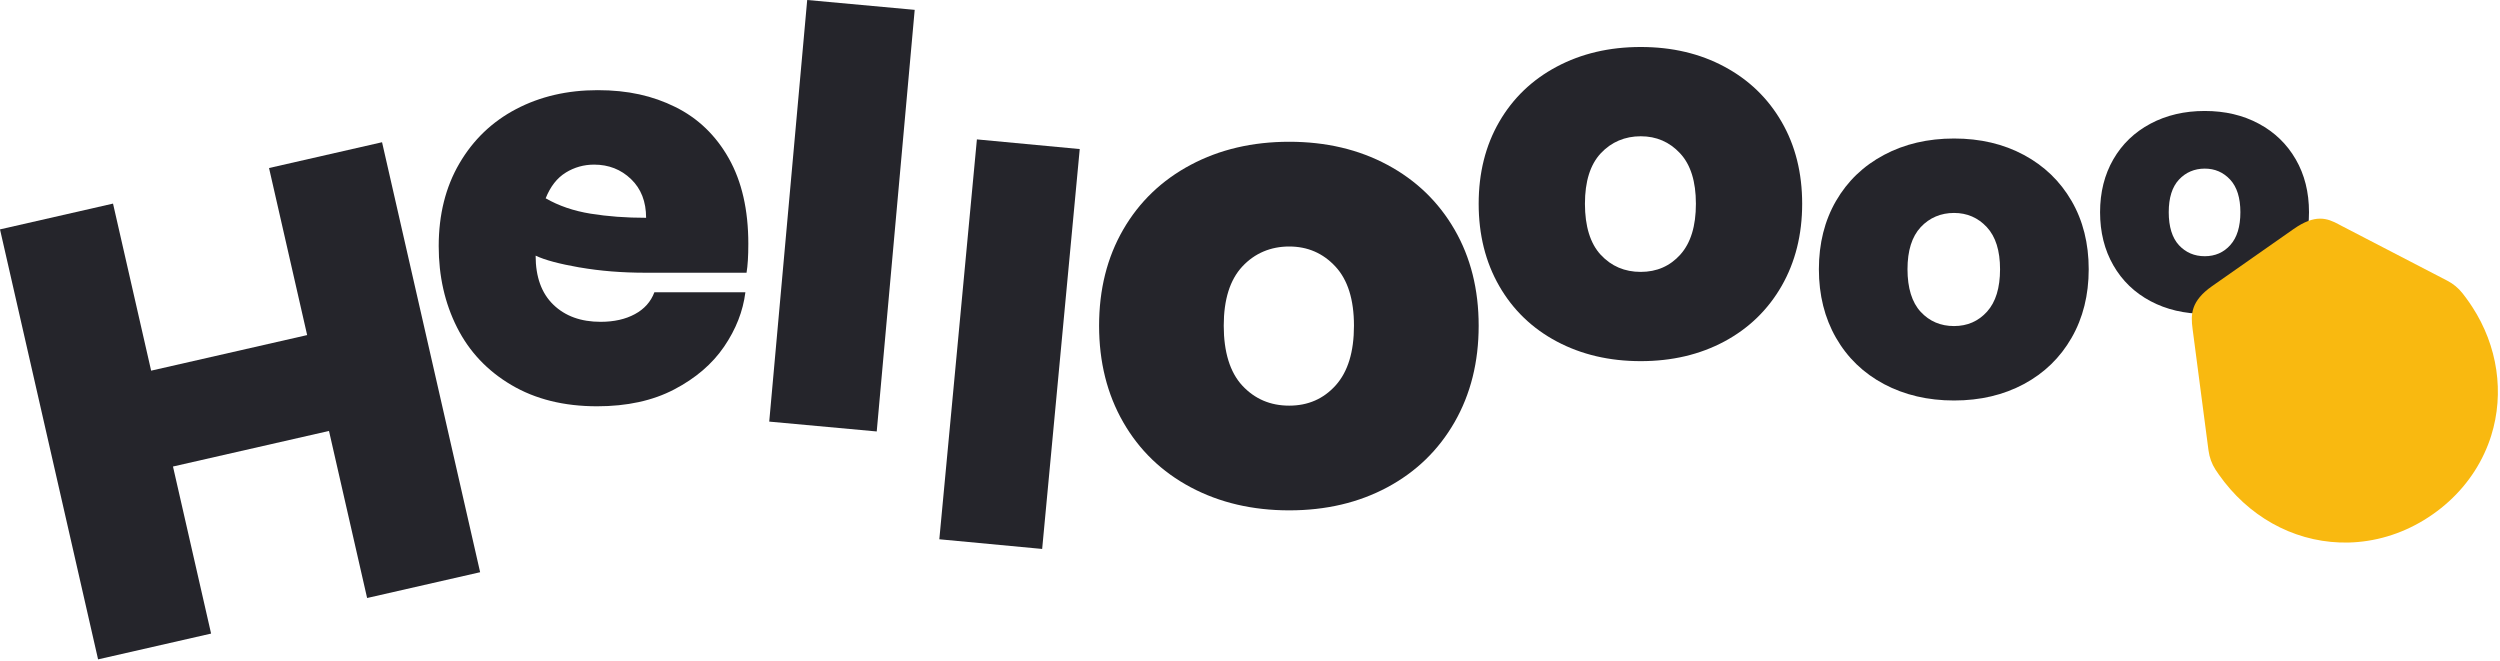
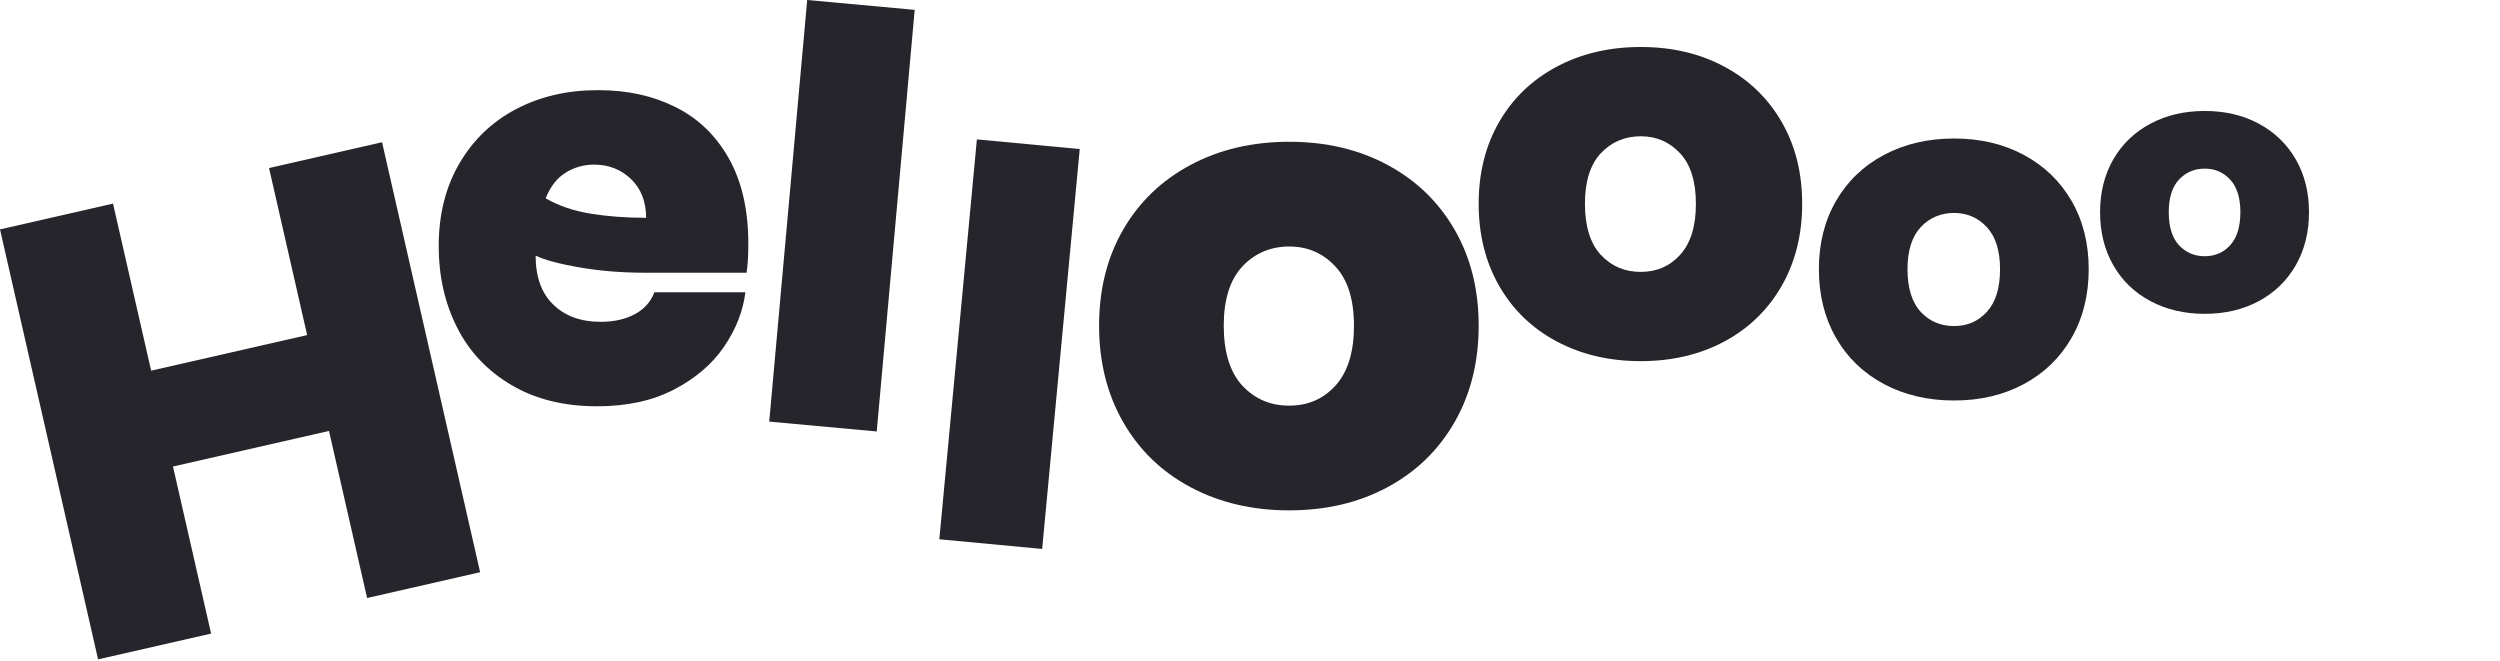
<svg xmlns="http://www.w3.org/2000/svg" width="1014" height="268" viewBox="0 0 1014 268" fill="none">
  <path d="M194.74 232.09L148.9 242.55L133.44 174.79L70.16 189.22L85.62 256.98L39.78 267.44L0 93.04L45.84 82.58L61.3 150.34L124.58 135.91L109.12 68.15L154.96 57.69L194.74 232.08V232.09Z" fill="#25252B" />
  <path d="M235.1 108.48C226.87 107.04 220.92 105.45 217.25 103.69C217.25 112.32 219.65 118.95 224.44 123.58C229.23 128.22 235.62 130.53 243.61 130.53C249.04 130.53 253.68 129.49 257.51 127.41C261.35 125.34 263.98 122.38 265.42 118.54H302.33C301.37 126.21 298.5 133.56 293.7 140.59C288.91 147.62 282.16 153.41 273.45 157.96C264.74 162.52 254.31 164.79 242.17 164.79C228.75 164.79 217.16 161.92 207.42 156.16C197.67 150.41 190.32 142.62 185.37 132.79C180.41 122.96 177.94 111.98 177.94 99.84C177.94 87.06 180.73 75.87 186.33 66.29C191.92 56.71 199.59 49.36 209.34 44.24C219.08 39.13 230.11 36.57 242.41 36.57C254.71 36.57 264.74 38.85 273.92 43.4C283.11 47.95 290.34 54.9 295.61 64.25C300.88 73.6 303.52 85.14 303.52 98.88C303.52 103.83 303.28 107.74 302.8 110.62H261.82C252.24 110.62 243.33 109.9 235.1 108.46V108.48ZM229.47 70.01C225.95 72.17 223.24 75.64 221.32 80.43C226.6 83.47 232.66 85.55 239.53 86.66C246.4 87.78 253.91 88.34 262.06 88.34C262.06 81.79 260.03 76.56 255.95 72.64C251.88 68.73 246.88 66.77 240.97 66.77C236.81 66.77 232.98 67.85 229.47 70V70.01Z" fill="#25252B" />
  <path d="M371 3.995L355.6 175L312 171.005L327.4 0L371 3.995Z" fill="#25252B" />
  <path d="M437.94 60.46L422.7 222.65L380.99 218.73L396.23 56.54L437.94 60.46Z" fill="#25252B" />
  <path d="M872.24 122.14C865.78 118.7 860.76 113.86 857.17 107.61C853.58 101.35 851.79 94.18 851.79 86.08C851.79 77.98 853.59 70.83 857.17 64.62C860.76 58.41 865.78 53.6 872.24 50.16C878.7 46.72 886.03 45.01 894.24 45.01C902.45 45.01 909.75 46.72 916.15 50.16C922.56 53.59 927.56 58.41 931.15 64.62C934.74 70.82 936.53 77.97 936.53 86.08C936.53 94.19 934.74 101.36 931.15 107.61C927.56 113.86 922.56 118.71 916.15 122.14C909.75 125.57 902.44 127.29 894.24 127.29C886.04 127.29 878.7 125.57 872.24 122.14ZM904.62 99.38C907.34 96.35 908.7 91.92 908.7 86.08C908.7 80.24 907.31 75.83 904.55 72.85C901.78 69.87 898.35 68.39 894.25 68.39C890.15 68.39 886.56 69.87 883.79 72.85C881.02 75.82 879.64 80.23 879.64 86.08C879.64 91.93 881.03 96.48 883.79 99.46C886.56 102.43 890.04 103.92 894.25 103.92C898.46 103.92 901.92 102.41 904.63 99.38H904.62Z" fill="#25252B" />
  <path d="M764.15 155.79C755.81 151.35 749.32 145.09 744.69 137.02C740.06 128.94 737.74 119.67 737.74 109.21C737.74 98.75 740.06 89.51 744.69 81.5C749.33 73.49 755.81 67.26 764.15 62.83C772.49 58.39 781.96 56.18 792.56 56.18C803.16 56.18 812.59 58.39 820.86 62.83C829.14 67.27 835.59 73.49 840.23 81.5C844.87 89.51 847.18 98.75 847.18 109.21C847.18 119.67 844.87 128.94 840.23 137.02C835.6 145.09 829.14 151.35 820.86 155.79C812.59 160.22 803.15 162.44 792.56 162.44C781.97 162.44 772.5 160.22 764.15 155.79ZM805.96 126.39C809.47 122.48 811.22 116.75 811.22 109.21C811.22 101.67 809.43 95.97 805.86 92.13C802.29 88.29 797.85 86.37 792.55 86.37C787.25 86.37 782.62 88.29 779.04 92.13C775.47 95.97 773.68 101.66 773.68 109.21C773.68 116.76 775.47 122.65 779.04 126.49C782.61 130.33 787.12 132.25 792.55 132.25C797.98 132.25 802.45 130.29 805.96 126.39Z" fill="#25252B" />
  <path d="M631.42 138.5C621.42 133.18 613.64 125.67 608.08 115.99C602.52 106.3 599.75 95.19 599.75 82.65C599.75 70.11 602.53 59.03 608.08 49.43C613.64 39.82 621.42 32.36 631.42 27.04C641.42 21.72 652.78 19.06 665.48 19.06C678.18 19.06 689.5 21.72 699.41 27.04C709.34 32.36 717.08 39.82 722.63 49.43C728.19 59.03 730.96 70.11 730.96 82.65C730.96 95.19 728.18 106.3 722.63 115.99C717.07 125.67 709.33 133.17 699.41 138.5C689.49 143.81 678.18 146.48 665.48 146.48C652.78 146.48 641.42 143.82 631.42 138.5ZM681.55 103.25C685.76 98.56 687.86 91.7 687.86 82.65C687.86 73.6 685.72 66.77 681.43 62.17C677.14 57.56 671.83 55.27 665.48 55.27C659.13 55.27 653.57 57.57 649.28 62.17C644.99 66.77 642.85 73.6 642.85 82.65C642.85 91.7 644.99 98.76 649.28 103.37C653.57 107.97 658.96 110.28 665.48 110.28C672 110.28 677.35 107.93 681.56 103.25H681.55Z" fill="#25252B" />
  <path d="M482.95 197.64C471.21 191.4 462.09 182.59 455.57 171.23C449.05 159.86 445.79 146.82 445.79 132.11C445.79 117.4 449.05 104.4 455.57 93.13C462.09 81.86 471.22 73.1 482.95 66.86C494.69 60.62 508.01 57.5 522.91 57.5C537.81 57.5 551.09 60.62 562.72 66.86C574.37 73.1 583.45 81.85 589.97 93.13C596.49 104.4 599.75 117.39 599.75 132.11C599.75 146.83 596.49 159.86 589.97 171.23C583.45 182.59 574.37 191.39 562.72 197.64C551.08 203.88 537.81 207 522.91 207C508.01 207 494.68 203.88 482.95 197.64ZM541.77 156.28C546.7 150.78 549.17 142.73 549.17 132.11C549.17 121.49 546.65 113.48 541.62 108.08C536.59 102.67 530.35 99.98 522.9 99.98C515.45 99.98 508.93 102.68 503.9 108.08C498.87 113.48 496.35 121.49 496.35 132.11C496.35 142.73 498.87 151.01 503.9 156.42C508.93 161.82 515.26 164.53 522.9 164.53C530.54 164.53 536.83 161.78 541.76 156.29L541.77 156.28Z" fill="#25252B" />
-   <path d="M986.81 208.54L986.56 208.72C977.53 215.04 967.13 218.88 956.45 219.83C953.93 220.06 951.43 220.12 949.04 220.03C929.62 219.33 911.72 209.27 899.92 192.42C899.51 191.84 899.11 191.27 898.74 190.68L898.57 190.43C897.1 188.15 896.14 185.48 895.77 182.71L889.31 133.39C888.52 127.49 888.57 122.11 897.31 115.99L930.2 92.95C939.06 86.73 943.84 88.41 948.75 91.08C949.08 91.26 949.43 91.45 949.8 91.64L992.62 113.85C995.04 115.11 997.11 116.81 998.77 118.92C999.71 120.12 1000.63 121.36 1001.5 122.61C1001.87 123.14 1002.21 123.66 1002.56 124.2L1002.72 124.43C1013.06 140.29 1015.87 159.36 1010.42 176.74C1009.67 179.14 1008.72 181.59 1007.6 183.98C1003.1 193.69 995.91 202.18 986.82 208.54H986.83H986.81Z" fill="#F9B910" />
</svg>